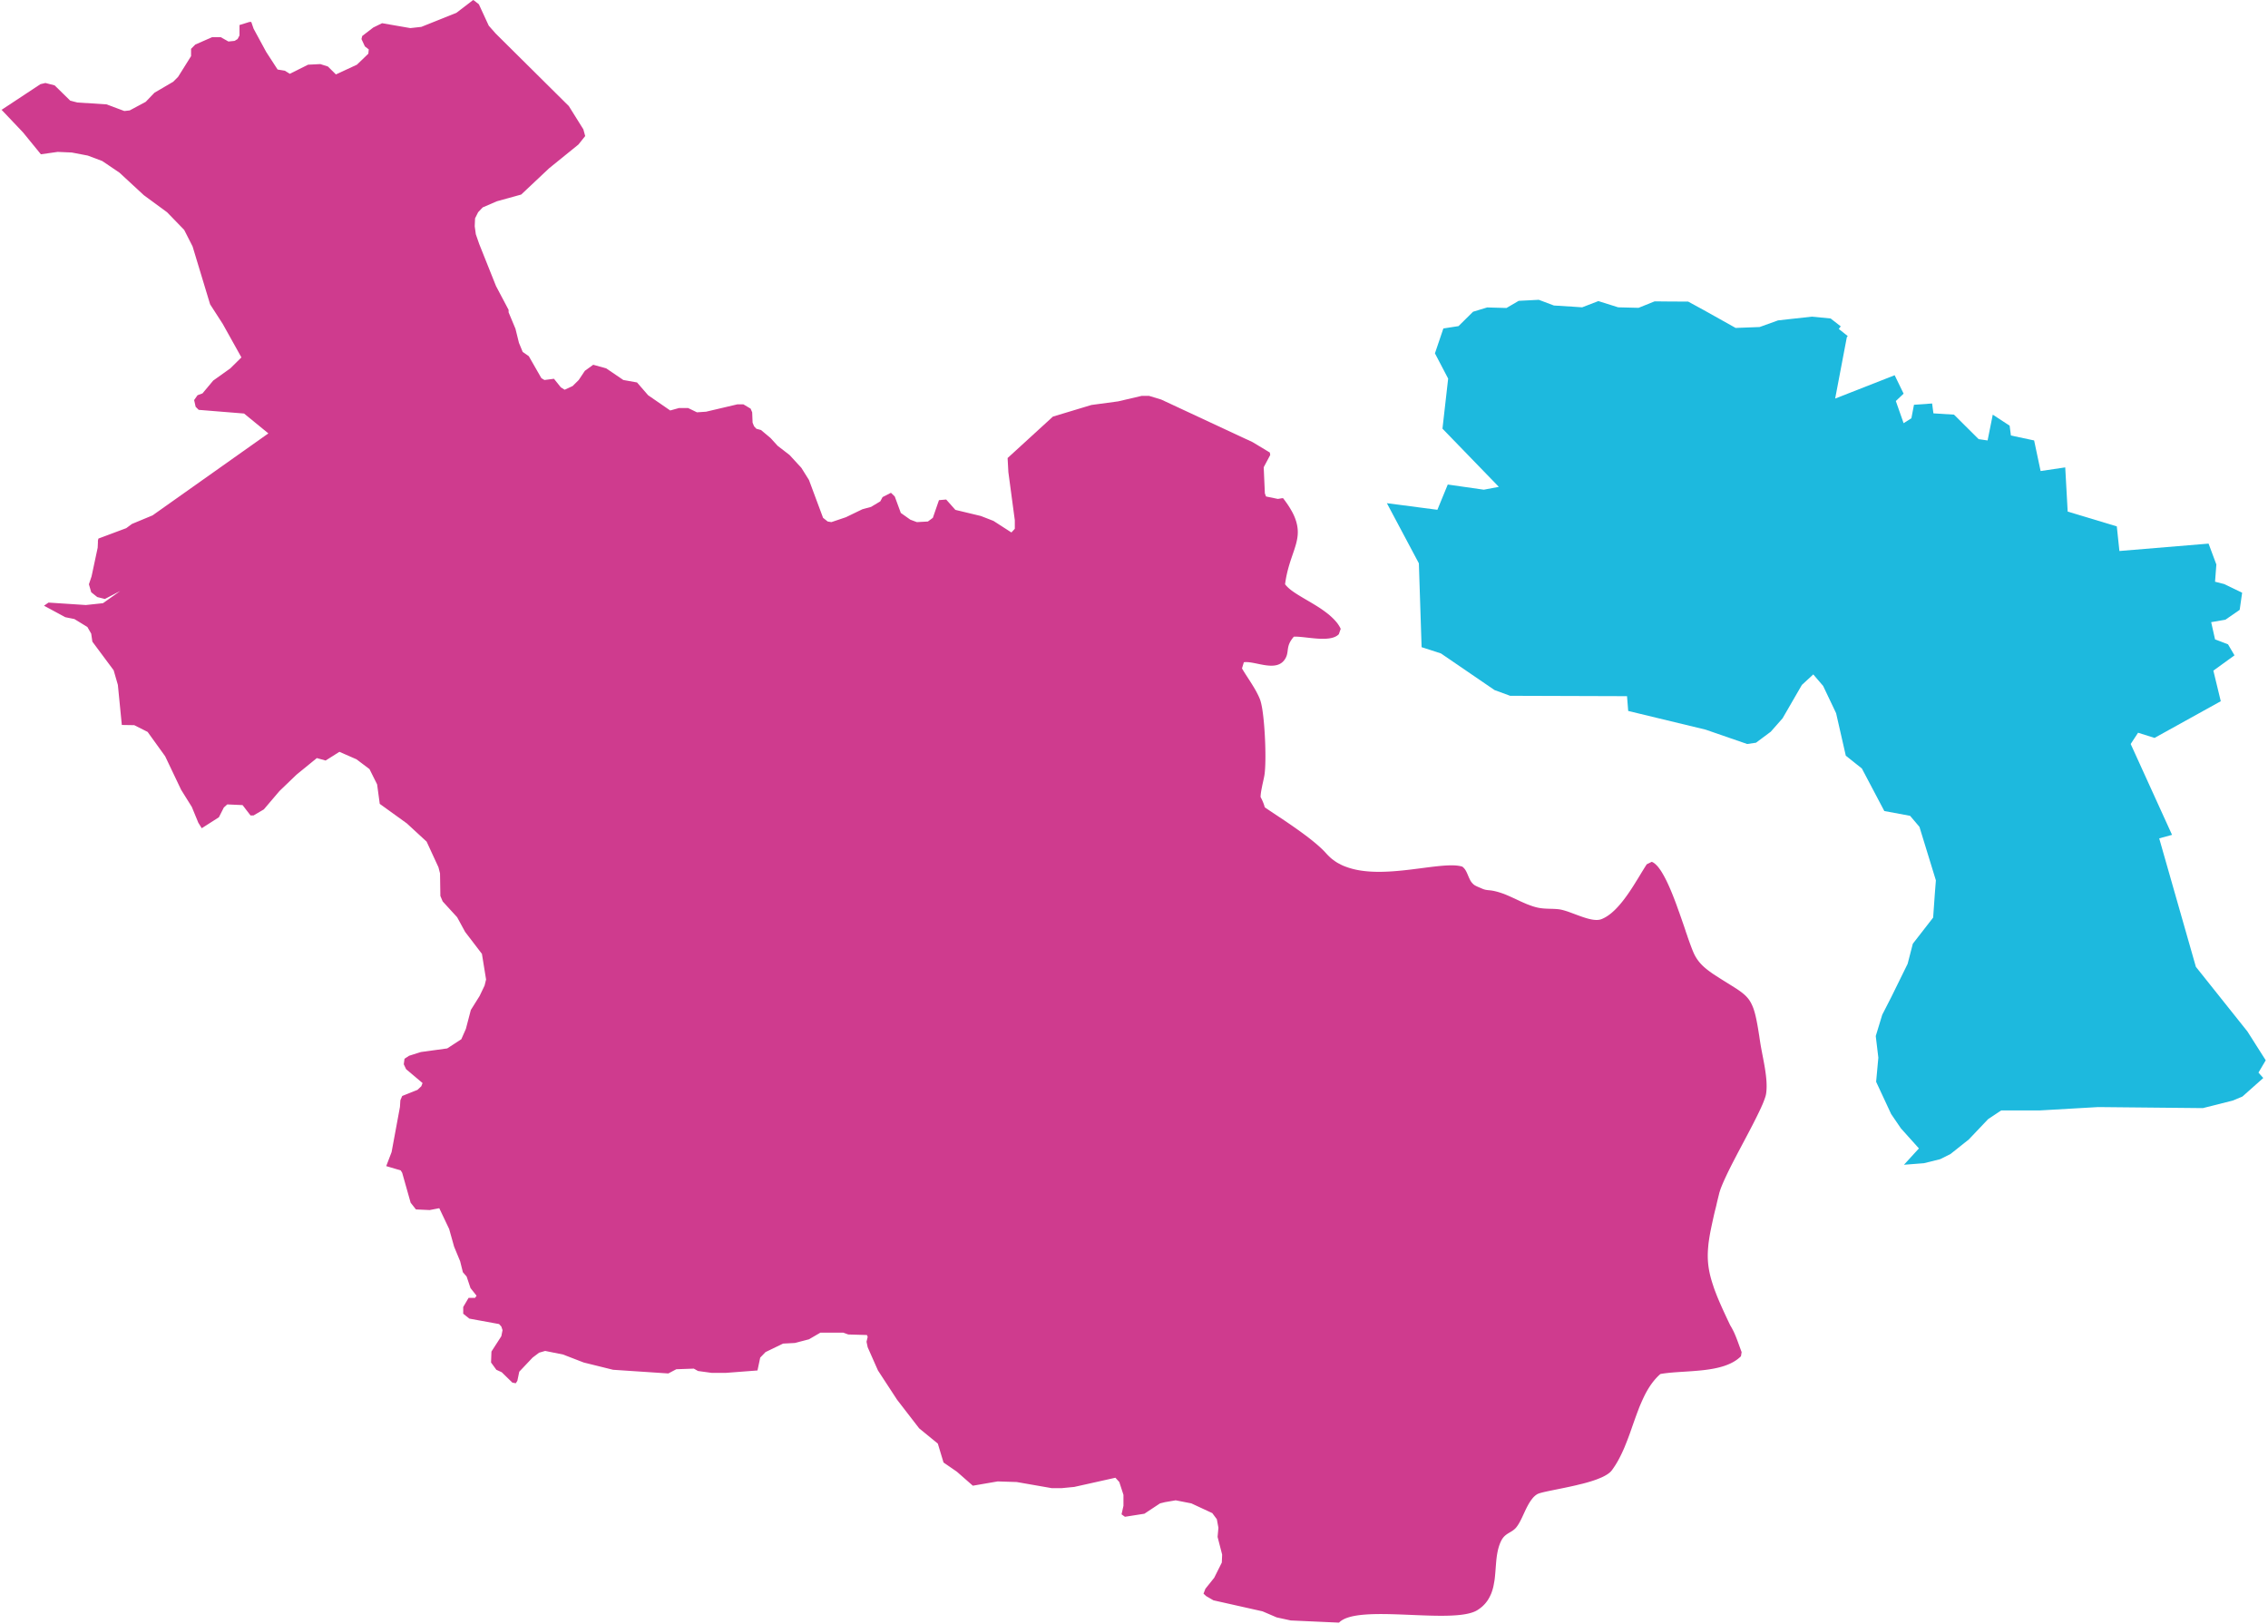
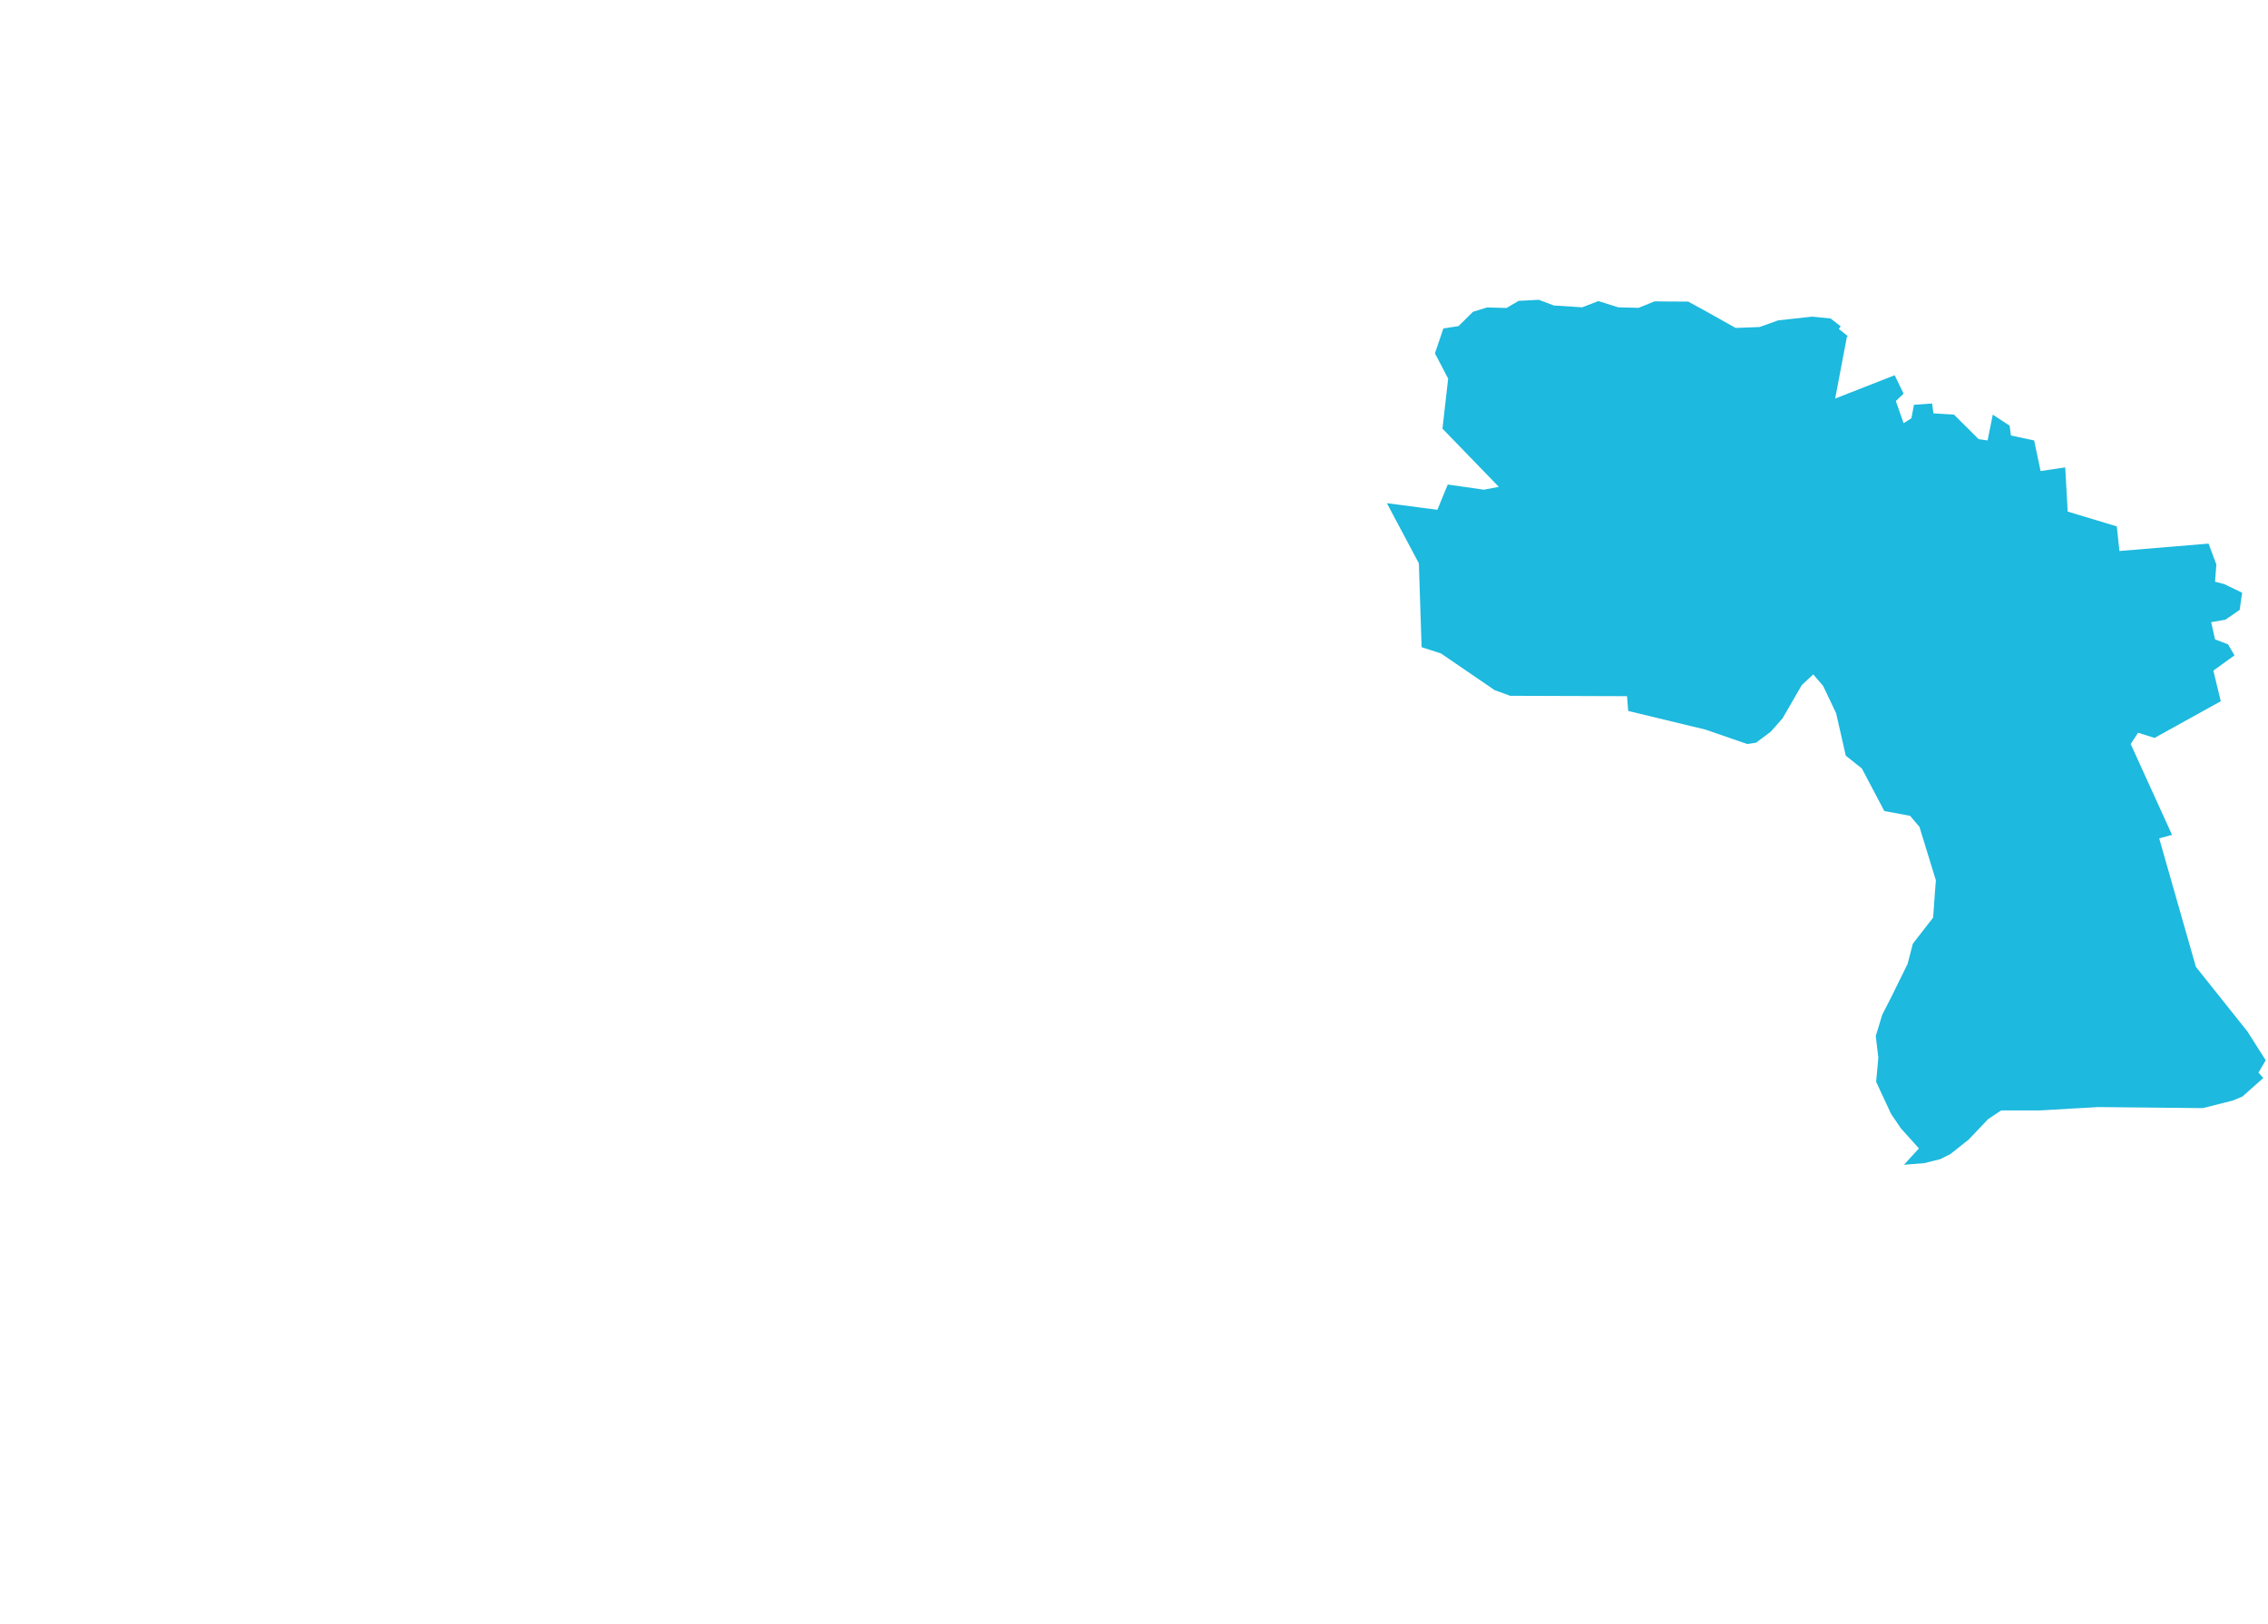
<svg xmlns="http://www.w3.org/2000/svg" width="870" height="623" viewBox="0 0 870 623">
  <g fill="none" fill-rule="evenodd">
    <path fill="#1DB9DE" d="M590.18 115l-7.617.393-4.678 2.739-7.408-.204-5.42 1.646-5.573 5.514-5.812.9-3.232 9.545 5.072 9.69-2.183 19.197 21.627 22.323-5.767 1.089-13.827-1.984-3.982 9.69-6.851-.895L532 193.007l12.275 23.064 1.049 32.168 7.408 2.391 20.579 14.065 5.971 2.193 44.84.144.453 5.668 29.676 7.164 15.965 5.514 3.375-.492 5.673-4.226 4.52-5.126 7.412-12.817 4.371-4.032 3.783 4.419 4.972 10.446 3.724 16.313 6.165 4.912 8.606 16.312 9.889 1.84 3.585 4.221 6.309 20.533-.398 5.071-.651 9.203-7.796 10.038-1.994 7.711-6.209 12.629-3.53 6.906-2.486 8.163.994 8.293-.85 9.253 5.767 12.379 3.734 5.474 6.911 7.697-5.728 6.269 7.667-.597 6.214-1.541 3.973-1.989 7.01-5.573 7.408-7.796 5.022-3.341h14.82l22.373-1.287 40.167.397 11.441-2.883 3.728-1.551 8-7.105-1.84-2.083 2.785-4.719-7.011-11.042-19.782-24.804-14.07-49.275 4.922-1.348-15.86-34.852 2.834-4.32 6.314 1.988 25.406-14.075-2.839-11.728 8.104-5.872-2.486-4.221-4.972-1.889-1.487-6.613 5.464-.944 5.474-3.779.94-6.568-6.906-3.331-3.485-.895.502-6.607-2.988-8.01-34.201 2.839-.999-9.446-18.843-5.673-.94-16.954-9.446 1.397-2.486-11.733-8.905-1.894-.492-3.774-6.468-4.226-1.984 9.894-3.435-.497-9.447-9.397-7.9-.497-.502-3.784-6.956.497-.994 5.171-2.983 1.889-2.988-8.501 2.988-2.829-3.436-7.065-22.82 8.949 4.47-23.512.358-.447-3.436-2.739.751-.995-3.888-3.028-7.204-.696-8.999.99-3.978.447-7.055 2.541-9.197.348-12.181-6.817-6.021-3.281-7.9-.045-4.972-.049-6.165 2.481-7.811-.194-7.611-2.392-6.21 2.392-3.729-.254-7.11-.442-5.802-2.188z" />
-     <path fill="#CF3B8E" d="M25.05 236.742l-1.018-.548-7.15-3.862 1.722-1.2 14.328.94 6.573-.705 6.601-4.67-5.87 3.052-2.923-.73-2.32-1.853-.887-3.053 1.015-3.027 2.351-11.011.102-2.296-.026-.34.209-.86 10.672-3.993 2.191-1.618 7.907-3.287 44.413-31.442-9.318-7.62-17.404-1.409-1.174-1.174-.575-2.583 1.305-1.853 1.905-.704 4.097-4.906 6.578-4.696 4.253-4.201-7.176-12.864-4.83-7.489-6.731-22.23-3.21-6.315-6.575-6.784-8.923-6.55-9.342-8.636-6.599-4.462-5.56-2.087-6.132-1.174-5.401-.235-6.445.913-6.863-8.402L0 41.487l.629.627 14.899-9.837 1.902-.444 3.525.914 6 5.87 2.765.705 11.116.705 6.865 2.557 2.061-.235 6.13-3.288 3.365-3.496 7.176-4.201 1.879-1.879 4.983-7.958v-2.792l1.618-1.644 6.419-2.818h3.366l2.922 1.644 2.349-.235 1.174-.705.73-1.383V9.602l3.787-1.174h.728l.89 2.583 4.824 8.898 4.384 6.758 2.792.47 1.878 1.174 7.02-3.497 4.696-.234 2.922.939 3.053 3.027 8.063-3.732 4.384-4.227.156-1.643-1.487-1.149-1.305-2.818.287-1.174 4.254-3.261 3.366-1.644 10.83 1.878 4.225-.47 13.438-5.374L181.503 0l.472.287 1.72 1.357 3.783 8.193 2.664 3.027 28.074 27.841 5.558 8.898.707 2.583-2.61 3.262-11.274 9.132-10.67 10.046-9.344 2.583-5.427 2.349-1.748 1.852-1.174 2.349-.13 3.026.42 3.053 1.304 3.758 6.442 16.125 4.828 9.133v.94l2.638 6.314 1.328 5.375 1.435 3.496 2.35 1.644 4.825 8.428 1.175.705 3.653-.47 2.638 3.288 1.458.913 3.053-1.41 2.348-2.321 2.349-3.523 3.21-2.322 4.986 1.383 6.572 4.462 5.245.939 4.256 4.905 8.48 5.845 3.366-.94h3.497l3.39 1.645 3.496-.235 11.976-2.818h2.349l2.765 1.644.6 1.409.157 3.966.577 1.409.887.94 1.748.469 3.65 3.053 2.767 3.027 4.542 3.496 4.538 4.932 2.922 4.67 5.402 14.508 1.774 1.41 1.435.234 5.56-1.879 6.315-3.053 3.337-.913 3.525-2.113.885-1.644 3.21-1.644 1.46 1.409 2.323 6.314 3.653 2.584 2.505.939 4.23-.235 1.902-1.409 2.348-6.784 2.766-.235 3.525 3.966 9.785 2.349 4.825 1.878 6.888 4.436 1.305-1.409v-3.262l-2.476-18.5-.29-5.375 17.378-15.89 14.771-4.462 10.252-1.383 9.054-2.114h2.792l4.671 1.41 35.098 16.36 6.573 3.966.159.94-2.505 4.696.443 10.046.444 1.174 4.54.94 1.563-.262.444-.026.026.026v.026c.263.34.496.653.73.966.157.209.313.417.444.626.08.13.185.235.26.365l.03.026c.443.653.832 1.253 1.2 1.853.154.287.336.574.493.861l.029.026c.806 1.435 1.38 2.74 1.748 3.992.076.183.128.34.154.522 2.142 7.646-2.868 12.368-4.358 23.719.21.287.444.574.734.86 2.528 2.689 8.216 5.324 13.096 8.586 0 0 0 .026.026.026 1.07.73 2.09 1.487 3.053 2.27 0 0 0 .026.028.026.702.626 1.38 1.226 1.98 1.879.418.443.784.86 1.123 1.304.522.705.965 1.41 1.304 2.166l-.728 2.061c-3.29 3.445-12.84.73-17.25.94v.026a6.057 6.057 0 0 0-.548.652c-.495.652-.86 1.252-1.119 1.827-.994 2.217-.394 3.861-1.594 5.897-3.262 5.583-11.586.782-15.914 1.409l-.708 2.348v.026c1.07 1.879 2.56 4.018 3.914 6.21.499.81.992 1.618 1.436 2.427 0 0 .026 0 .026.026.417.809.835 1.592 1.174 2.374.235.522.443 1.044.576 1.54.076.235.131.496.207.757.133.574.26 1.2.391 1.93 1.2 7.124 1.67 21.292.838 25.91-.235 1.28-.577 2.688-.864 4.071.026.026.026.026 0 .053-.287 1.382-.548 2.765-.572 4.018 0 .026.024.026.024.052.496.913.94 1.905 1.281 2.896.105.34.206.679.31 1.018 0 0 .03 0 .03.026 2.136 1.461 4.72 3.157 7.46 4.984 5.427 3.679 11.402 7.88 15.162 11.69.363.365.702.756 1.041 1.122.287.313.577.626.89.913.624.626 1.305 1.2 2.033 1.696l.026.026c.704.522 1.437.965 2.218 1.33l.026.027c.756.417 1.568.756 2.4 1.043 14.351 5.323 36.635-2.609 44.489-.104.156.104.287.235.391.34.29.26.522.547.733.86.728 1.122 1.12 2.48 1.746 3.68a5.44 5.44 0 0 0 1.2 1.696c.105.13.261.26.42.365l.024.026c.185.13.365.26.6.365.681.366 1.513.679 2.114.94 1.176.548 1.829.678 3.133.782 1.98.183 3.914.783 5.816 1.488 1.175.47 2.325.991 3.47 1.513.758.34 1.488.705 2.247 1.044l.024.026c.757.34 1.49.678 2.247.991.388.183.78.34 1.171.47 1.125.444 2.27.835 3.444 1.096 2.845.652 5.584.34 8.35.678.942.13 2.038.444 3.238.835 1.772.627 3.755 1.41 5.662 2.062 2.79.965 5.451 1.591 7.304.887 5.01-1.905 9.526-8.324 13.099-14.09v-.026c.68-1.044 1.278-2.062 1.88-3.027v-.026c.885-1.435 1.694-2.766 2.425-3.888l1.907-.94c.39.131.807.366 1.2.705.21.157.39.34.598.548.418.391.812.887 1.2 1.435.418.548.812 1.174 1.2 1.853 1.827 3.079 3.602 7.358 5.245 11.794.342.965.705 1.957 1.044 2.922l.026.026c.34.992.681 1.957 1.02 2.923.494 1.435.992 2.844 1.433 4.175.13.47.287.887.444 1.33.156.418.29.835.42 1.253 1.015 2.87 1.876 5.218 2.528 6.55 1.699 3.391 4.07 5.322 7.071 7.41 2.769 1.826 5.036 3.209 6.918 4.383.91.574 1.748 1.096 2.504 1.592.259.182.522.365.757.522 2.242 1.591 3.68 3 4.72 5.192.366.757.708 1.592.992 2.557.078.287.183.6.263.914.444 1.643.833 3.653 1.25 6.131.13.81.264 1.67.418 2.584.08.626.185 1.278.29 1.957.023.104.023.208.049.313.47 3.13 1.305 6.758 1.879 10.385.522 3.314.835 6.601.417 9.445a8.11 8.11 0 0 1-.313 1.305 33.978 33.978 0 0 1-1.513 3.81c.028.026.028.026 0 .026a124.63 124.63 0 0 1-1.696 3.548c-2.294 4.671-5.402 10.36-8.141 15.604-.496.965-.992 1.905-1.459 2.818-1.646 3.236-3.055 6.21-3.995 8.559-.26.652-.496 1.278-.652 1.852a4.24 4.24 0 0 0-.232.783c-.34 1.383-.681 2.714-.966 3.966-.13.652-.29 1.279-.443 1.879a75.322 75.322 0 0 0-.812 3.418 246.263 246.263 0 0 0-.991 4.618 66.844 66.844 0 0 0-.702 4.019v.026a26.86 26.86 0 0 0-.29 2.427c-.496 5.166.026 9.445 1.853 14.846.313 1.044.733 2.14 1.174 3.262v.026c1.33 3.418 3.134 7.306 5.404 12.081.493.783.91 1.592 1.33 2.427 1.198 2.53 2.062 5.297 3.05 7.854l-.26 1.592c-6.784 6.81-21.631 5.166-30.894 6.81-2.4 2.087-4.28 4.775-5.843 7.776a61.73 61.73 0 0 0-1.646 3.548 40.123 40.123 0 0 0-.992 2.453c-1.122 2.922-2.165 5.975-3.232 9.002a127.676 127.676 0 0 1-1.957 5.062v.026c-1.41 3.314-2.978 6.445-5.013 9.133-.728.965-2.113 1.852-3.862 2.661 0 0 0 .026-.023 0-.577.261-1.2.496-1.853.757-1.672.626-3.551 1.174-5.482 1.67-.783.183-1.566.365-2.346.574 0 .026 0 .026-.028 0-6.68 1.566-13.543 2.61-14.926 3.418-.702.392-1.354.992-1.93 1.696.028.026.028.026 0 .026-.6.705-1.096 1.514-1.59 2.375.024.026 0 .026 0 .026-.339.574-.628 1.174-.942 1.8-1.174 2.48-2.244 5.114-3.574 6.758-.13.157-.235.287-.366.418-1.93 1.983-4.146 1.826-5.66 5.192-1.176 2.584-1.567 5.532-1.802 8.507v.026c-.105 1.2-.18 2.4-.285 3.575-.08.913-.159 1.8-.29 2.713l-.312 1.722c-.05.287-.105.574-.183.861a19.7 19.7 0 0 1-.783 2.48c-.339.782-.73 1.565-1.2 2.322a12.582 12.582 0 0 1-2.4 2.765 16.72 16.72 0 0 1-1.644 1.2c-9.133 5.82-45.976-2.66-53.126 4.828h-.026l-18.474-.835-5.401-1.174-5.425-2.323-18.842-4.227-2.789-1.617-1.02-.94.73-1.878 3.366-4.204 2.925-5.842.128-3.053-1.748-6.784.316-3.523-.603-3.262-1.748-2.348-8.037-3.731-6.001-1.174-4.097.704-1.905.47-5.998 3.966-7.466 1.174-1.304-.94.733-3.26v-4.228l-1.594-4.905-1.488-1.644-15.786 3.522-4.827.47h-3.807l-13.44-2.348-7.307-.235-9.524 1.644-6.131-5.376-5.115-3.522-2.189-7.254-7.152-5.845-8.48-10.985-7.33-11.22-3.942-8.898-.444-2.113.444-1.879-.285-.704-7.175-.21-1.908-.704h-8.764l-4.387 2.557-5.427 1.41-4.512.234-6.734 3.262-2.035 2.113-1.041 4.932-11.98.913h-5.688l-5.138-.704-1.62-.913-6.706.234-3.08 1.618-21.187-1.409-11.272-2.792-7.903-3.053-6.865-1.383-2.349.679-2.479 1.878-5.114 5.402-.73 3.496-.6.94-1.305-.235-4.097-3.993-2.061-.939-2.035-2.792.156-4.2 3.786-5.872.467-2.322-.467-1.41-.86-.938-11.406-2.088-2.349-1.879v-2.583l2.062-3.496h2.479l.574-.835-2.323-2.923-1.487-4.435-1.435-1.644-1.044-4.201-2.322-5.61-1.902-6.784-3.786-7.959-3.68.705-5.27-.235-2.033-2.583-3.238-11.455-.571-.94-5.558-1.643 2.061-5.376 3.207-17.325.16-2.557.701-1.644 5.871-2.349 1.461-1.383.472-1.226-6.314-5.323-.887-1.879.284-2.113 1.748-1.148 4.54-1.435 10.099-1.383 5.403-3.523 1.749-3.966 1.902-7.254 3.366-5.375 1.907-3.992.572-2.323-1.592-9.837-6.445-8.428-3.053-5.61-5.558-6.08-.884-2.087-.133-8.663-.6-2.348-4.54-9.837-7.594-6.993-10.385-7.489-1.017-7.488-2.92-5.845-4.984-3.758-6.552-2.87-5.294 3.34-3.369-.94-7.747 6.315-6.578 6.315-6.001 7.045-3.938 2.322h-1.176l-3.05-3.966-5.872-.261-1.304 1.174-1.908 3.758-6.572 4.2-1.305-2.087-2.505-6.08-4.1-6.575-6.129-12.864-6.732-9.341-5.114-2.583-4.775-.079-1.516-15.368-1.618-5.61-8.167-10.986-.44-3.052-1.464-2.558-4.984-3.052-3.497-.705z" />
  </g>
</svg>